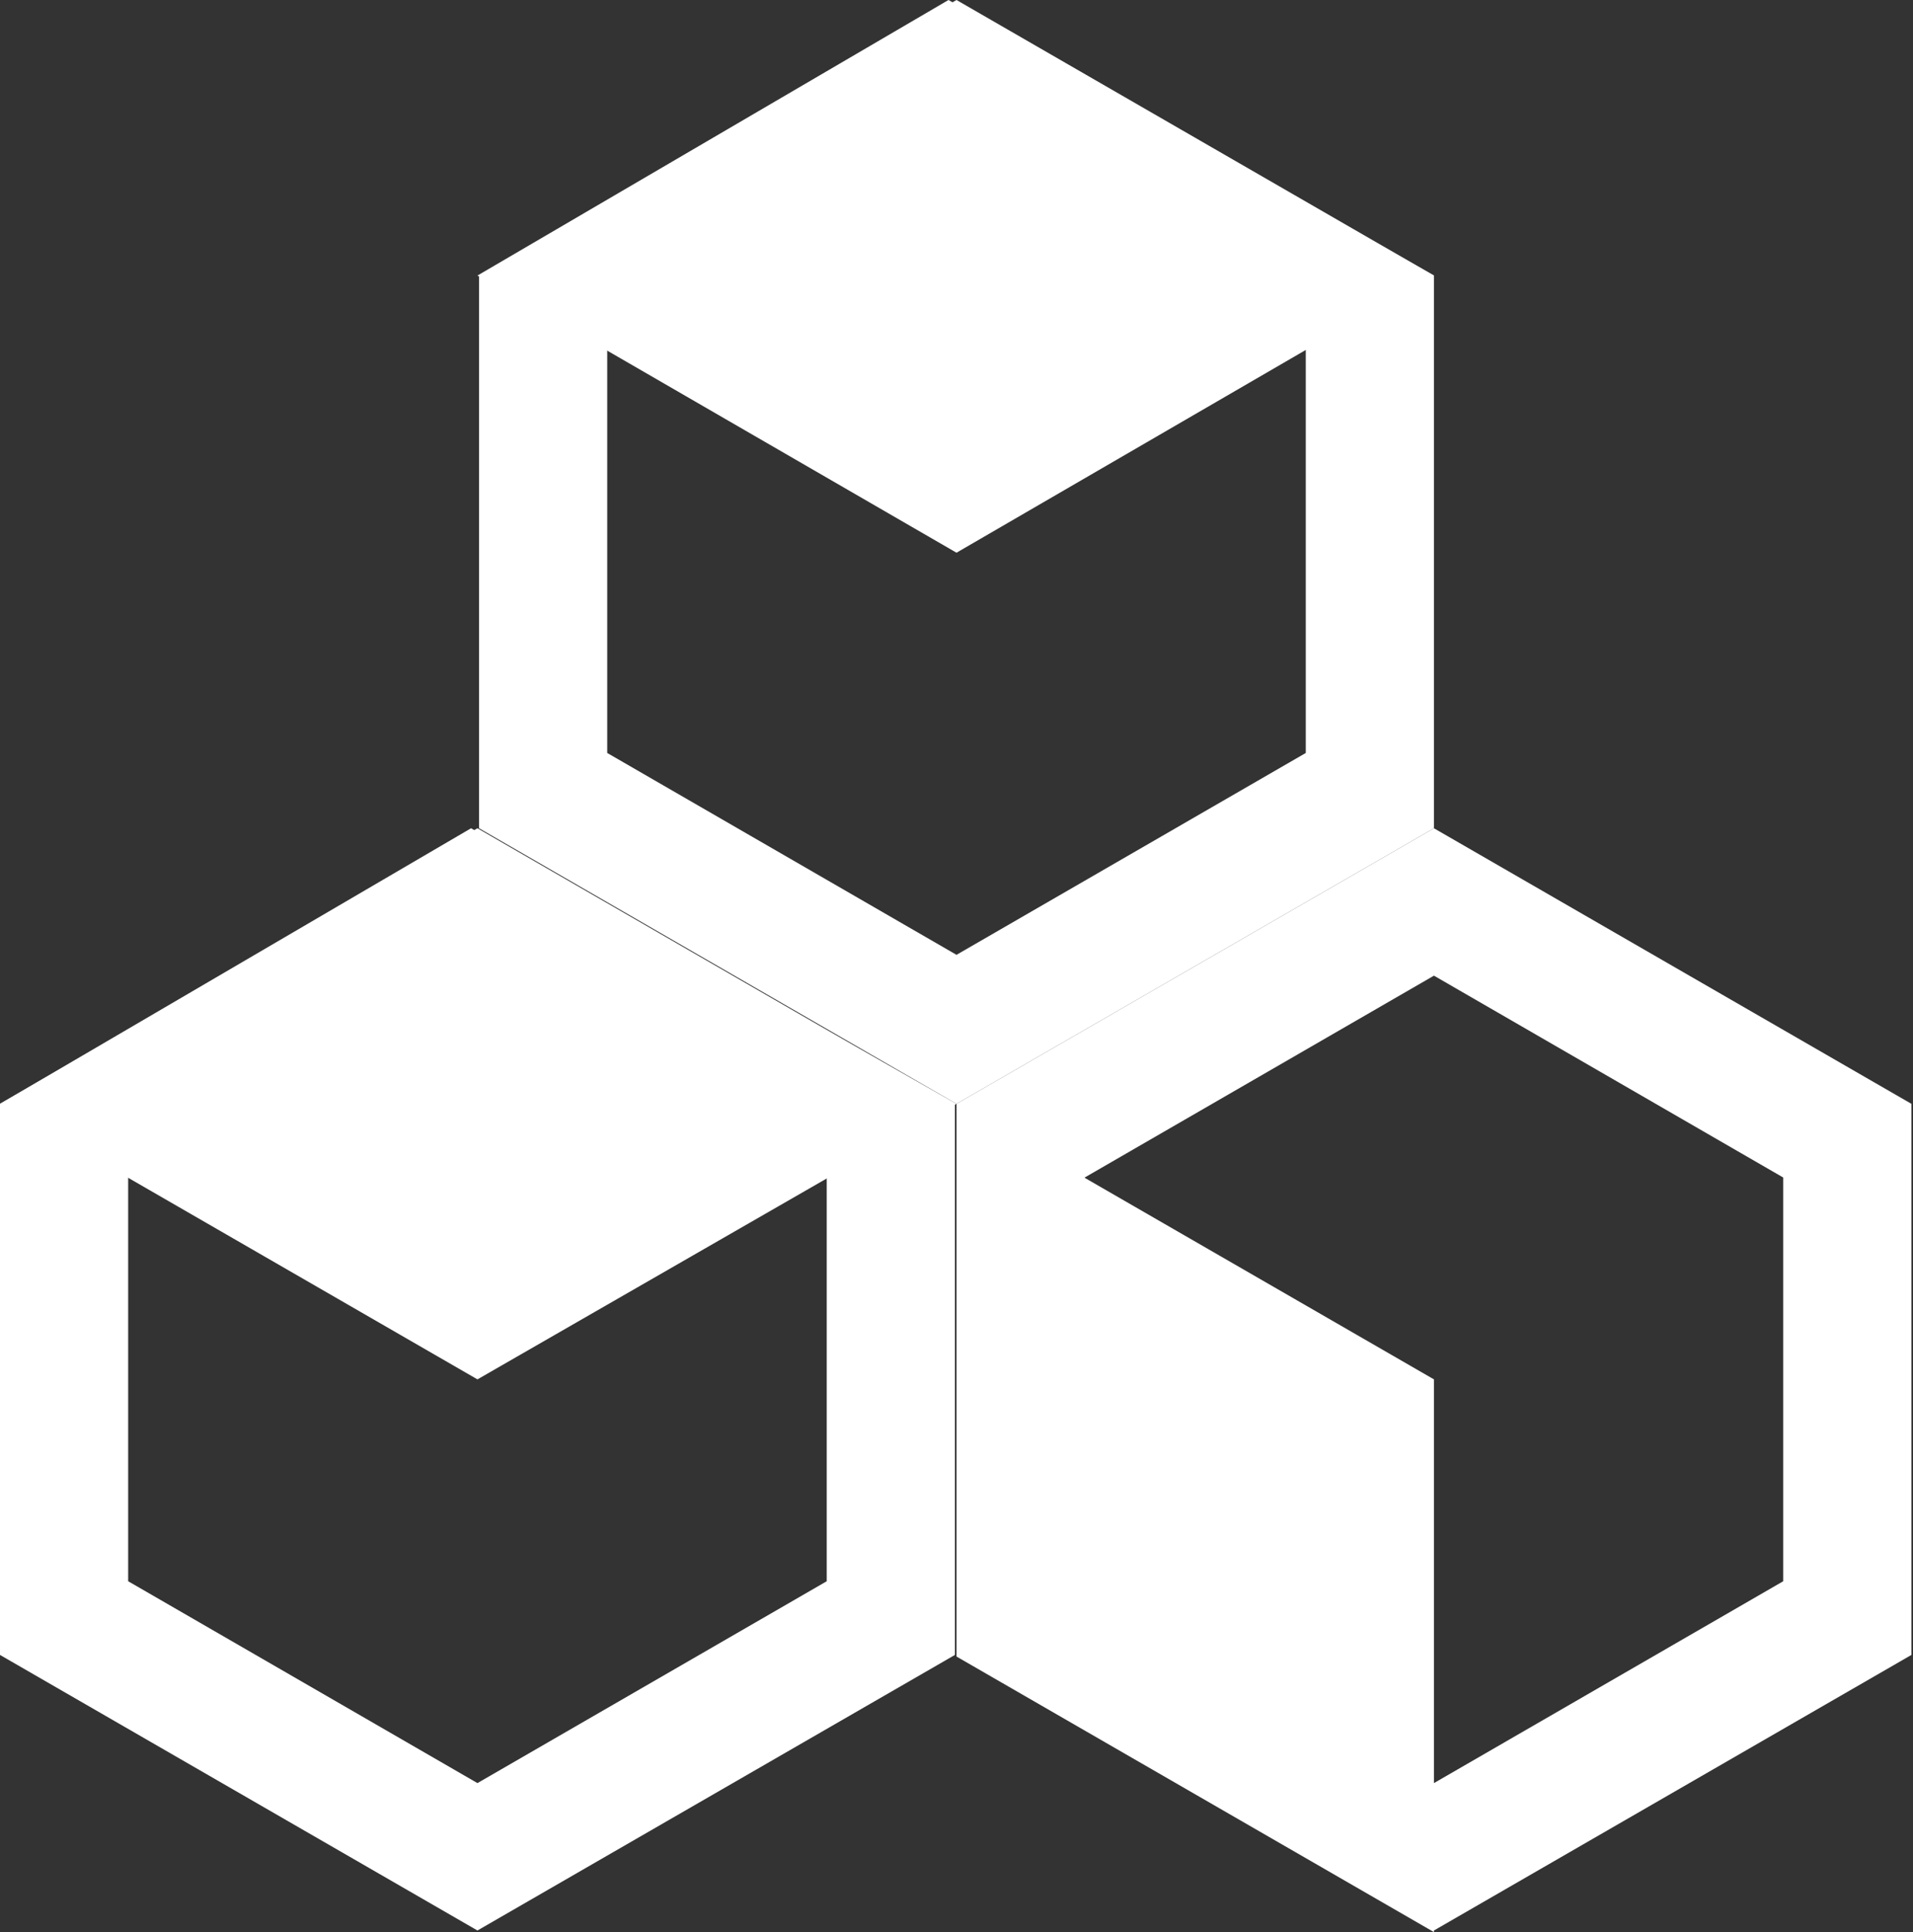
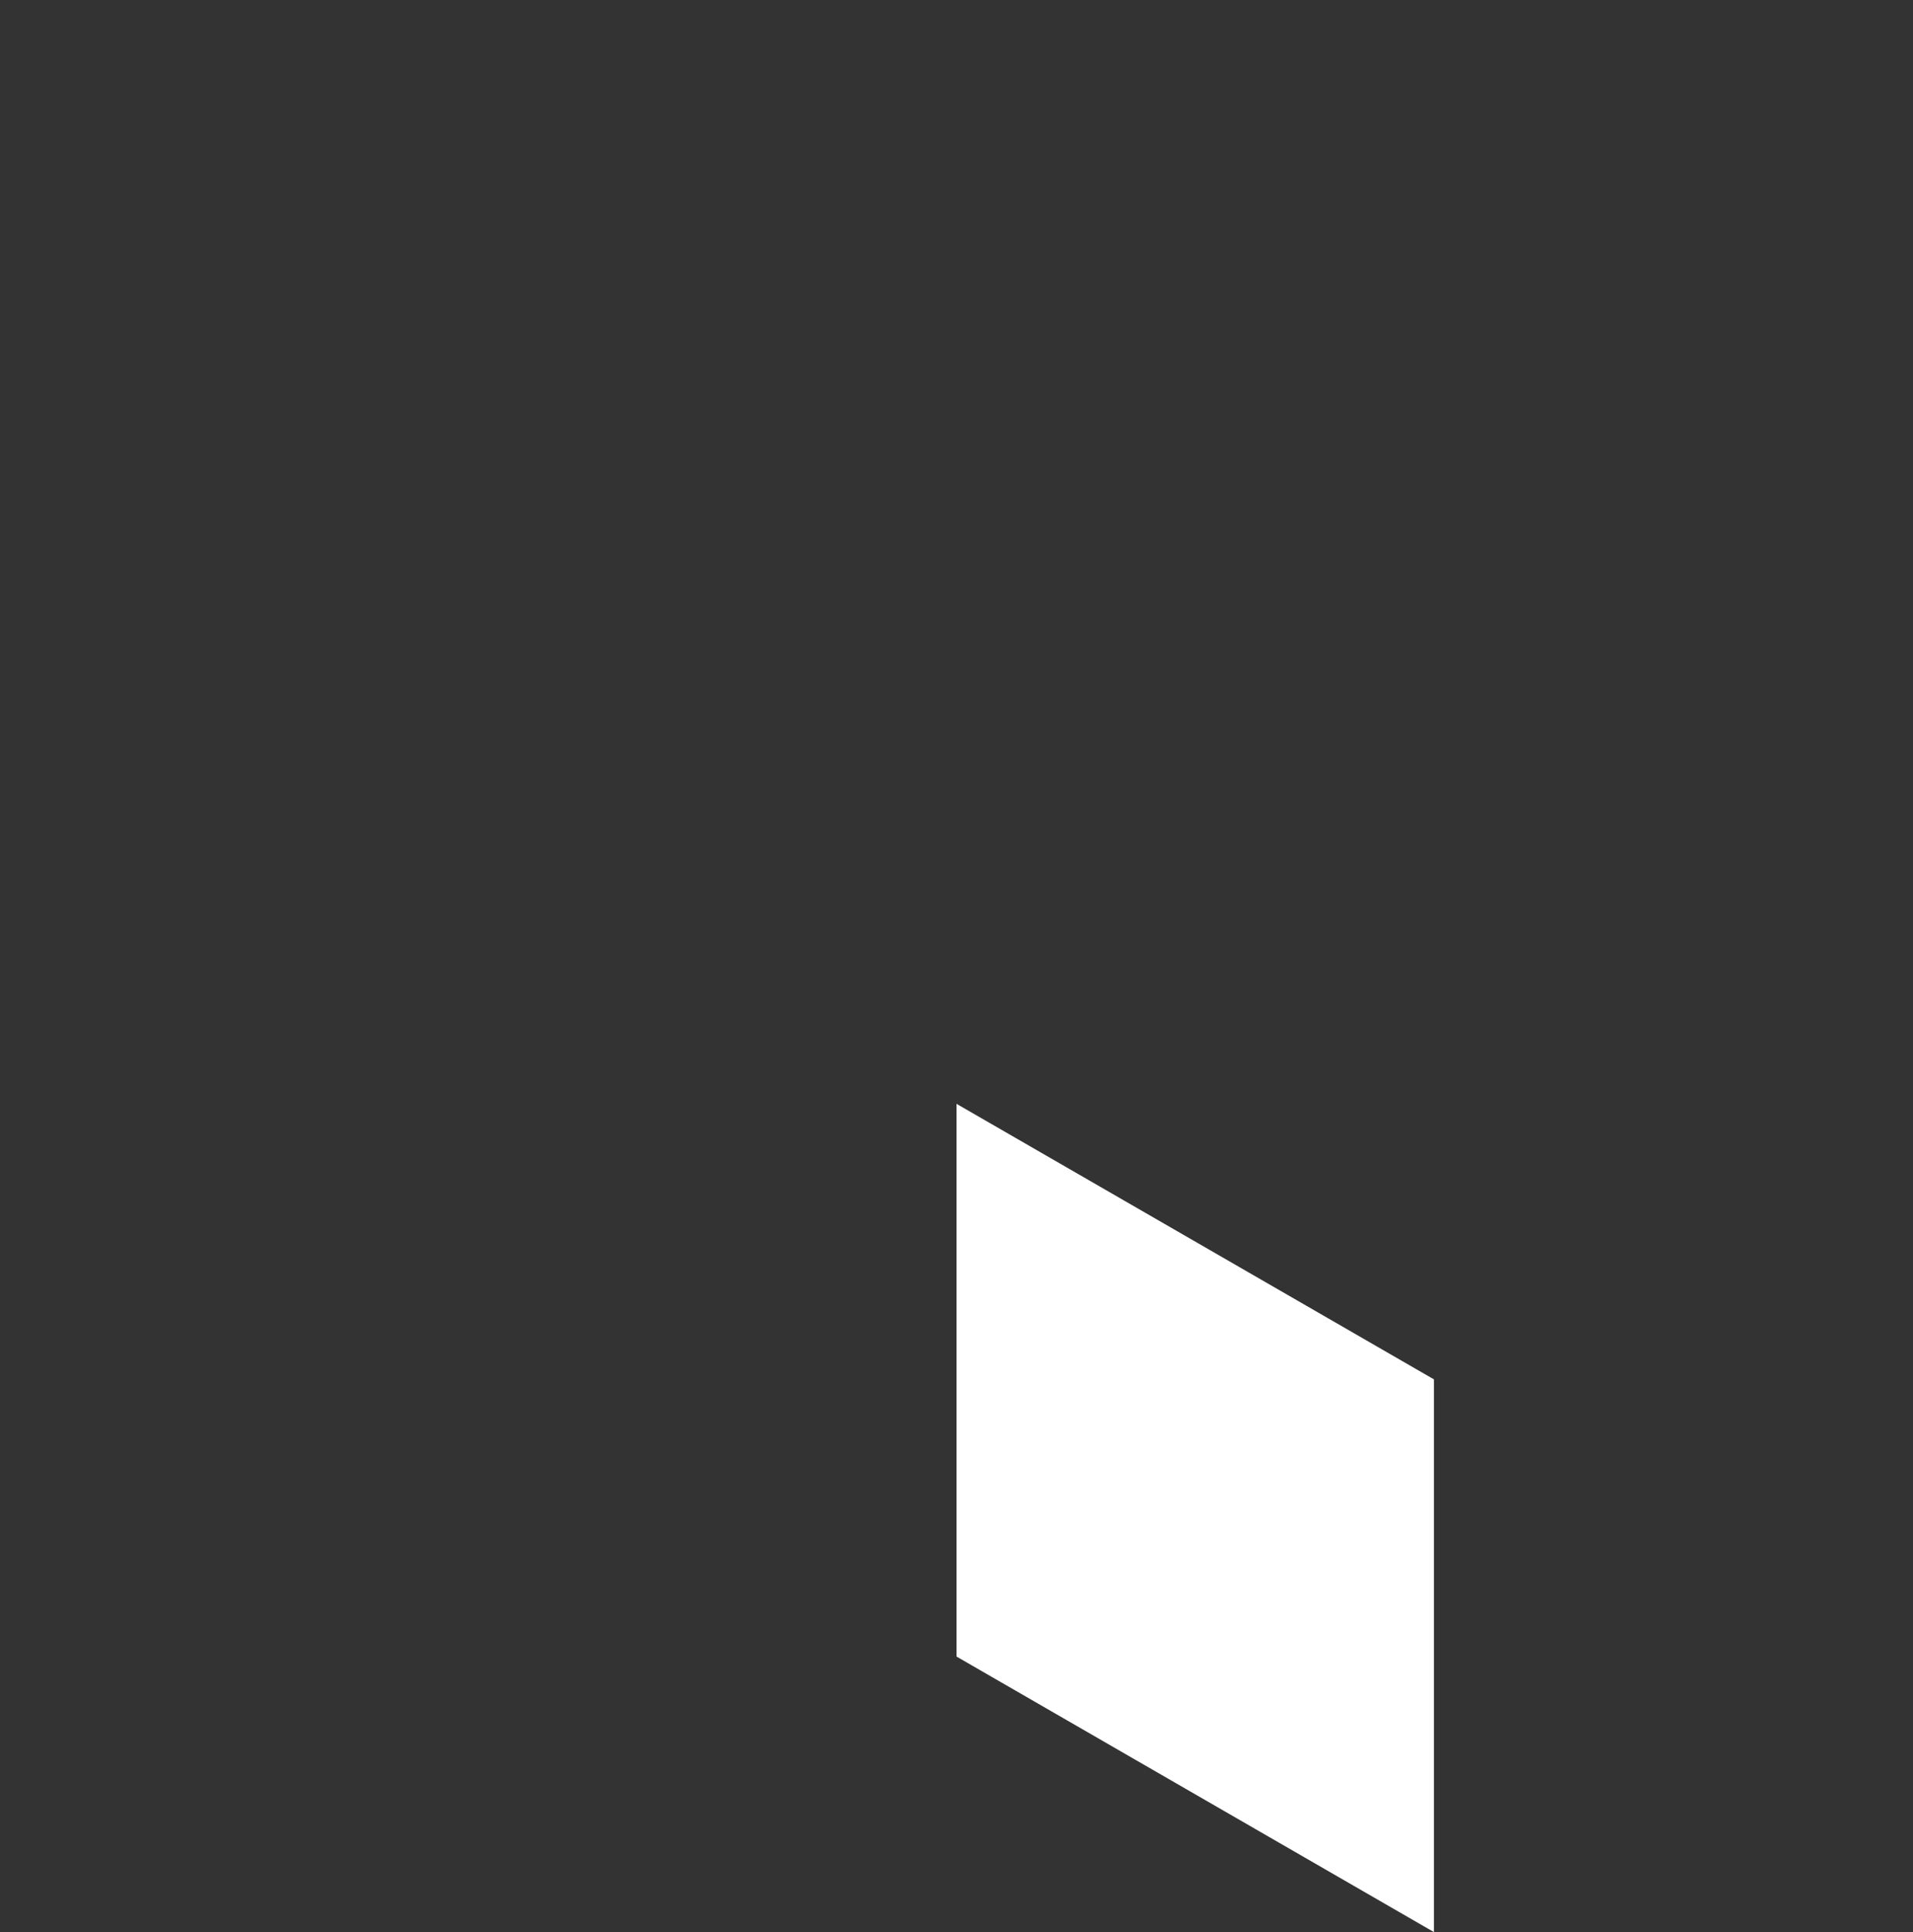
<svg xmlns="http://www.w3.org/2000/svg" id="_レイヤー_2" data-name=" レイヤー 2" viewBox="0 0 119.4 120.6">
  <rect x="0" y="0" width="119.4" height="120.6" fill="#333333" stroke="none" />
  <defs>
    <style>
      .cls-1, .cls-2 {
        fill: #fff;
      }

      .cls-2 {
        fill-rule: evenodd;
      }
    </style>
  </defs>
  <g id="_レイヤー_1-2" data-name=" レイヤー 1-2">
    <g>
-       <path class="cls-1" d="M59.7,9.2l21.8,12.6v25.2l-21.8,12.6-21.8-12.6v-25.2l21.8-12.6M59.7,0l-29.8,17.2v34.5l29.8,17.2,29.8-17.2V17.2L59.7,0Z" />
-       <path class="cls-1" d="M29.8,60.9l21.8,12.6v25.2l-21.8,12.6-21.8-12.6v-25.2l21.8-12.6M29.8,51.7L0,68.9v34.4l29.8,17.2,29.8-17.2v-34.4l-29.8-17.2Z" />
-       <path class="cls-1" d="M89.5,60.9l21.8,12.6v25.2l-21.8,12.6-21.8-12.6v-25.2l21.8-12.6M89.5,51.7l-29.8,17.2v34.4l29.8,17.2,29.8-17.2v-34.4s-29.8-17.2-29.8-17.2Z" />
-       <polygon class="cls-2" points="89.5 17.2 59.7 34.5 29.8 17.2 59.2 0 89.5 17.2" />
-       <polygon class="cls-2" points="59.7 68.9 29.8 86.1 0 68.9 29.4 51.7 59.7 68.9" />
      <polygon class="cls-2" points="89.5 120.6 89.5 86.1 59.7 68.9 59.7 103.4 89.5 120.6" />
    </g>
  </g>
</svg>